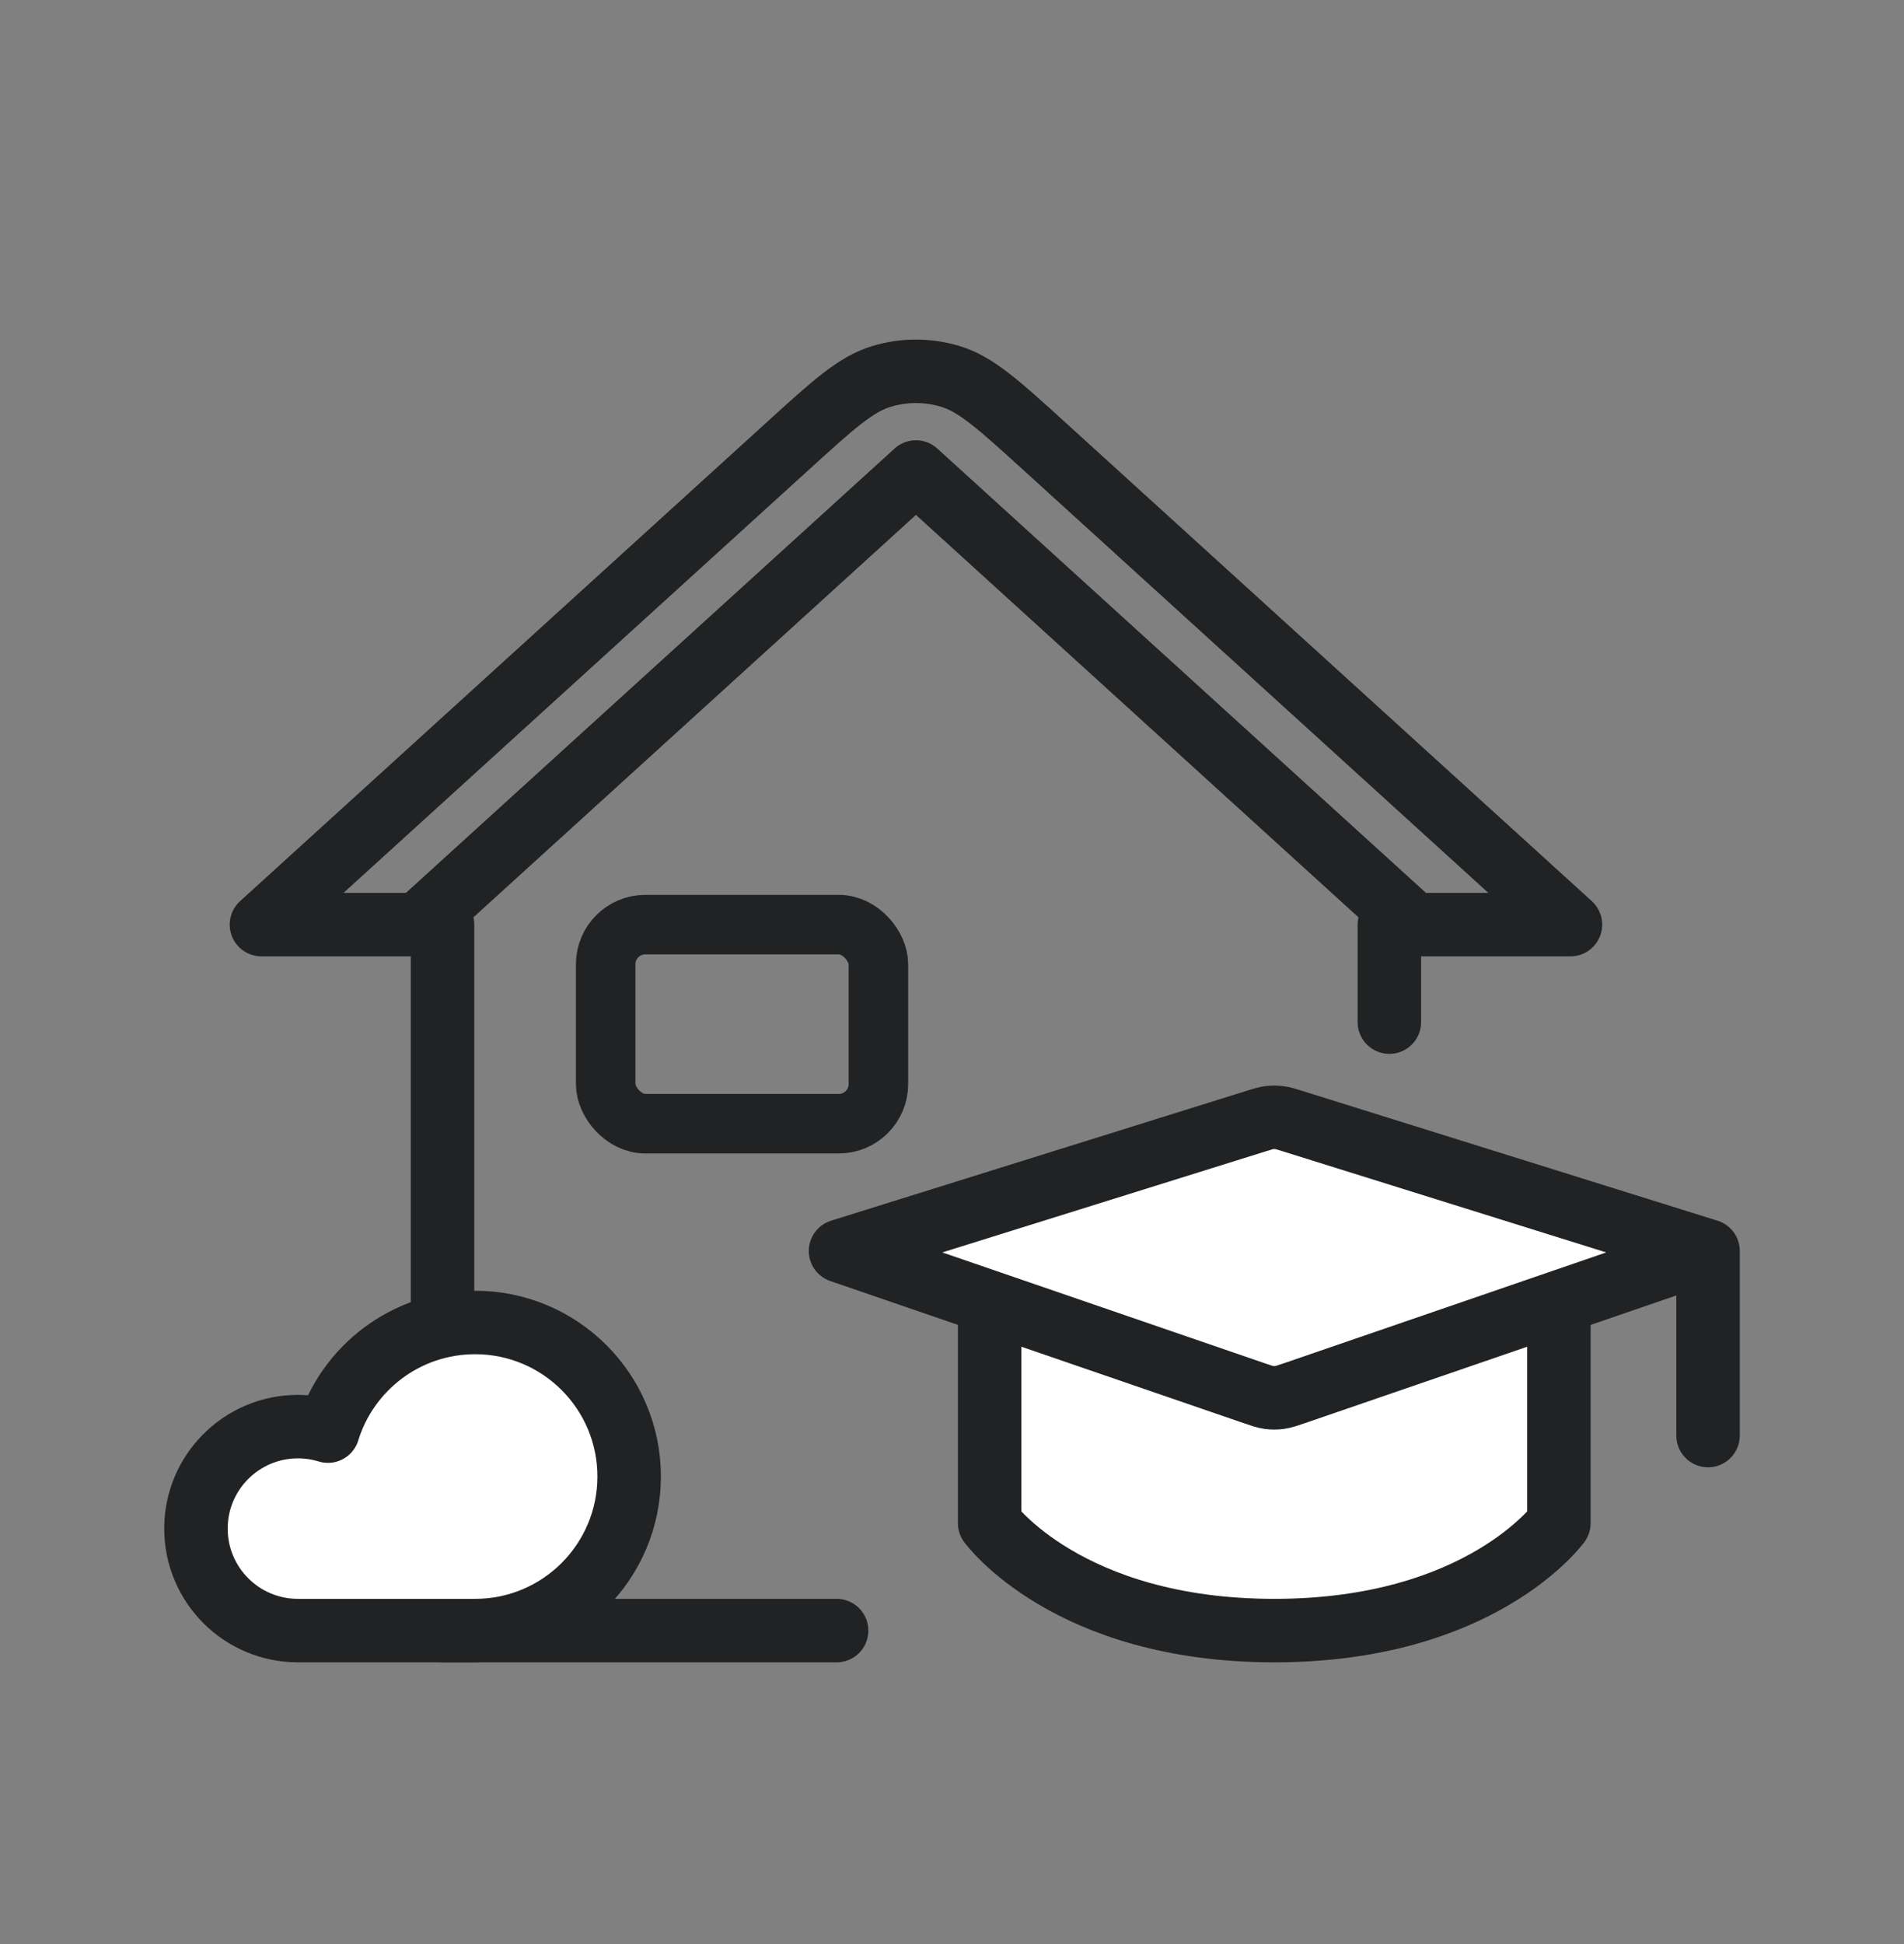
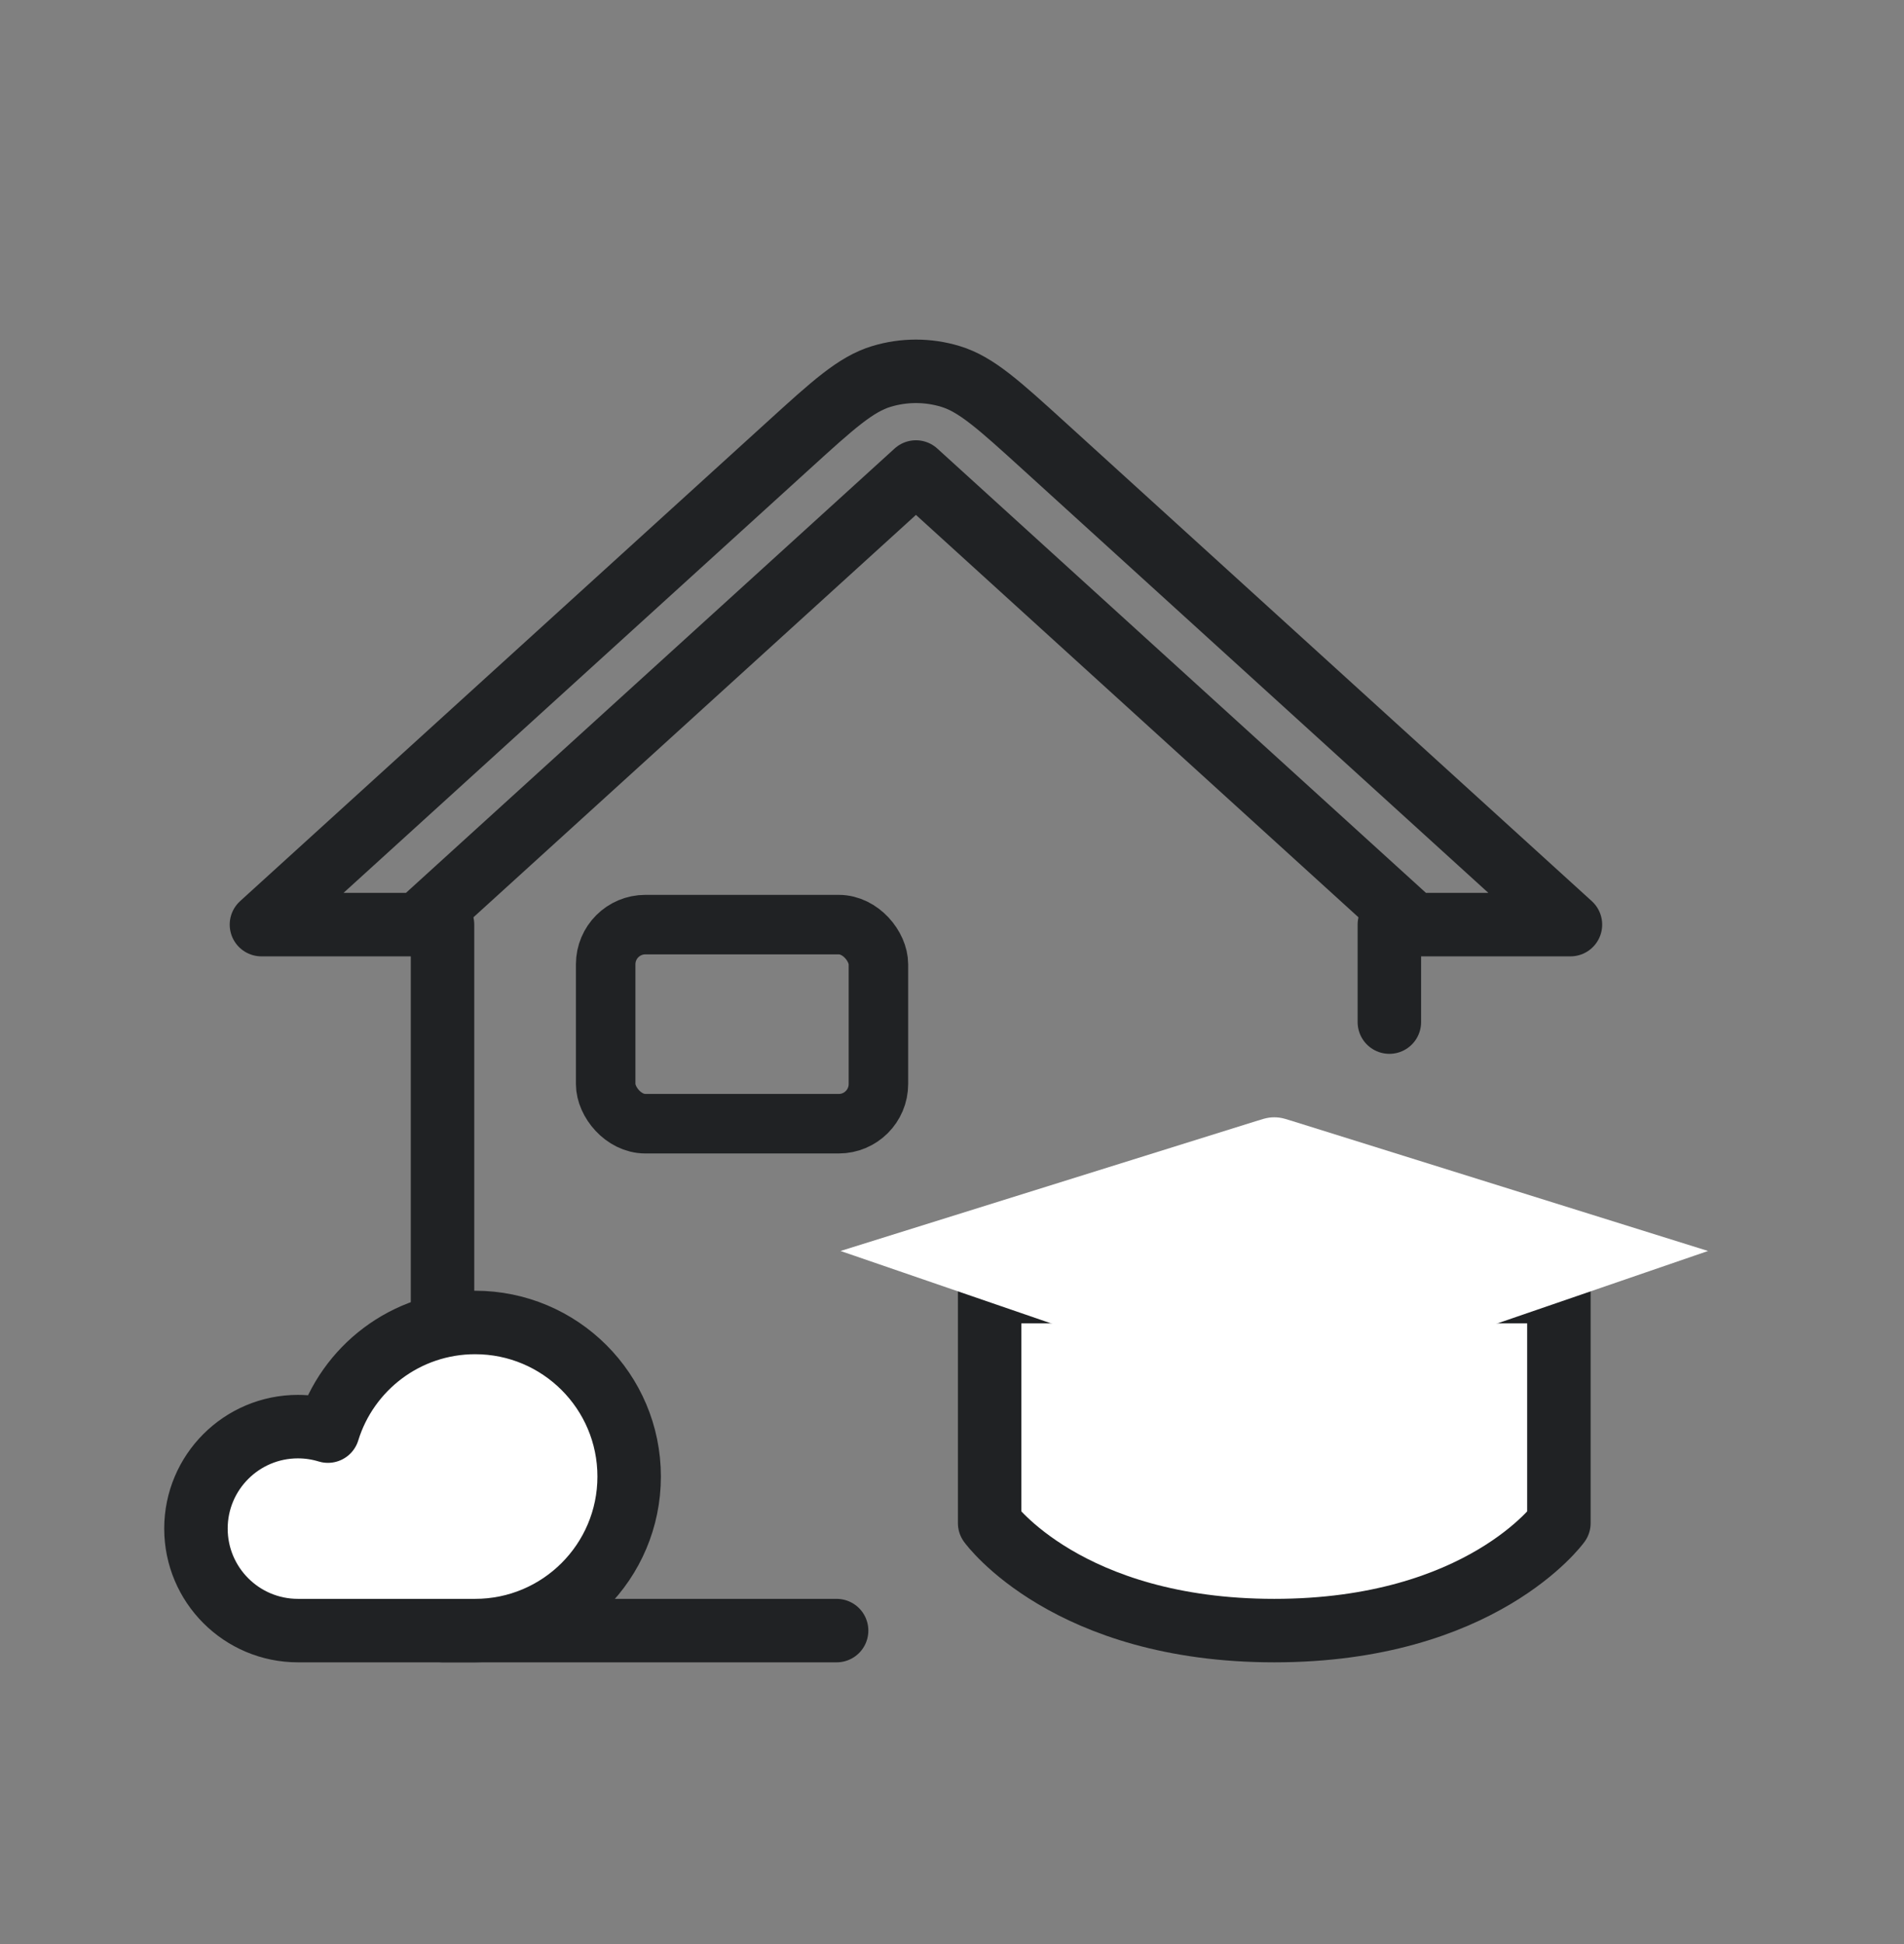
<svg xmlns="http://www.w3.org/2000/svg" width="48" height="49" viewBox="0 0 48 49" fill="none">
  <rect x="0" y="0" width="48" height="49" fill="#808080" stroke="none" />
  <path d="M26.32 11.24L39.591 23.305H35.639L23.091 11.897L10.543 23.305H6.591L19.862 11.24C21.002 10.203 21.572 9.685 22.218 9.489C22.787 9.316 23.395 9.316 23.963 9.489C24.609 9.685 25.179 10.203 26.32 11.24Z" stroke="#202224" stroke-width="1.6" stroke-linecap="round" stroke-linejoin="round" />
  <path d="M11.156 23.305V41.099H21.091M35.026 23.305V25.762" stroke="#202224" stroke-width="1.6" stroke-linecap="round" stroke-linejoin="round" />
  <path d="M24.949 32.556H39.3V38.39C39.3 38.39 37.344 41.099 32.125 41.099C26.906 41.099 24.949 38.39 24.949 38.39V32.556Z" fill="white" stroke="#202224" stroke-width="1.6" stroke-linejoin="round" />
-   <path d="M31.648 28.263C31.825 28.207 31.914 28.18 32.004 28.169C32.084 28.159 32.166 28.159 32.246 28.169C32.336 28.18 32.425 28.207 32.602 28.263L43.06 31.531L32.645 35.111C32.452 35.177 32.356 35.21 32.257 35.224C32.169 35.235 32.081 35.235 31.993 35.224C31.894 35.21 31.798 35.177 31.605 35.111L21.19 31.531L31.648 28.263Z" fill="white" />
-   <path d="M43.06 31.531L32.602 28.263C32.425 28.207 32.336 28.18 32.246 28.169C32.166 28.159 32.084 28.159 32.004 28.169C31.914 28.18 31.825 28.207 31.648 28.263L21.19 31.531L31.605 35.111C31.798 35.177 31.894 35.21 31.993 35.224C32.081 35.235 32.169 35.235 32.257 35.224C32.356 35.21 32.452 35.177 32.645 35.111L43.06 31.531ZM43.06 31.531V36.183" stroke="#202224" stroke-width="1.6" stroke-linecap="round" stroke-linejoin="round" />
+   <path d="M31.648 28.263C31.825 28.207 31.914 28.18 32.004 28.169C32.084 28.159 32.166 28.159 32.246 28.169C32.336 28.18 32.425 28.207 32.602 28.263L43.06 31.531C32.452 35.177 32.356 35.21 32.257 35.224C32.169 35.235 32.081 35.235 31.993 35.224C31.894 35.21 31.798 35.177 31.605 35.111L21.19 31.531L31.648 28.263Z" fill="white" />
  <rect x="15.269" y="23.305" width="6.876" height="5.018" rx="1" stroke="#202224" stroke-width="1.5" stroke-linejoin="round" />
  <path d="M11.978 41.099C14.122 41.099 15.861 39.36 15.861 37.216C15.861 35.071 14.122 33.333 11.978 33.333C10.232 33.333 8.755 34.485 8.267 36.071C8.028 35.998 7.774 35.958 7.511 35.958C6.091 35.958 4.94 37.109 4.94 38.528C4.94 39.948 6.091 41.099 7.511 41.099C9.246 41.099 10.129 41.099 11.978 41.099Z" fill="white" stroke="#202224" stroke-width="1.6" stroke-linejoin="round" />
</svg>